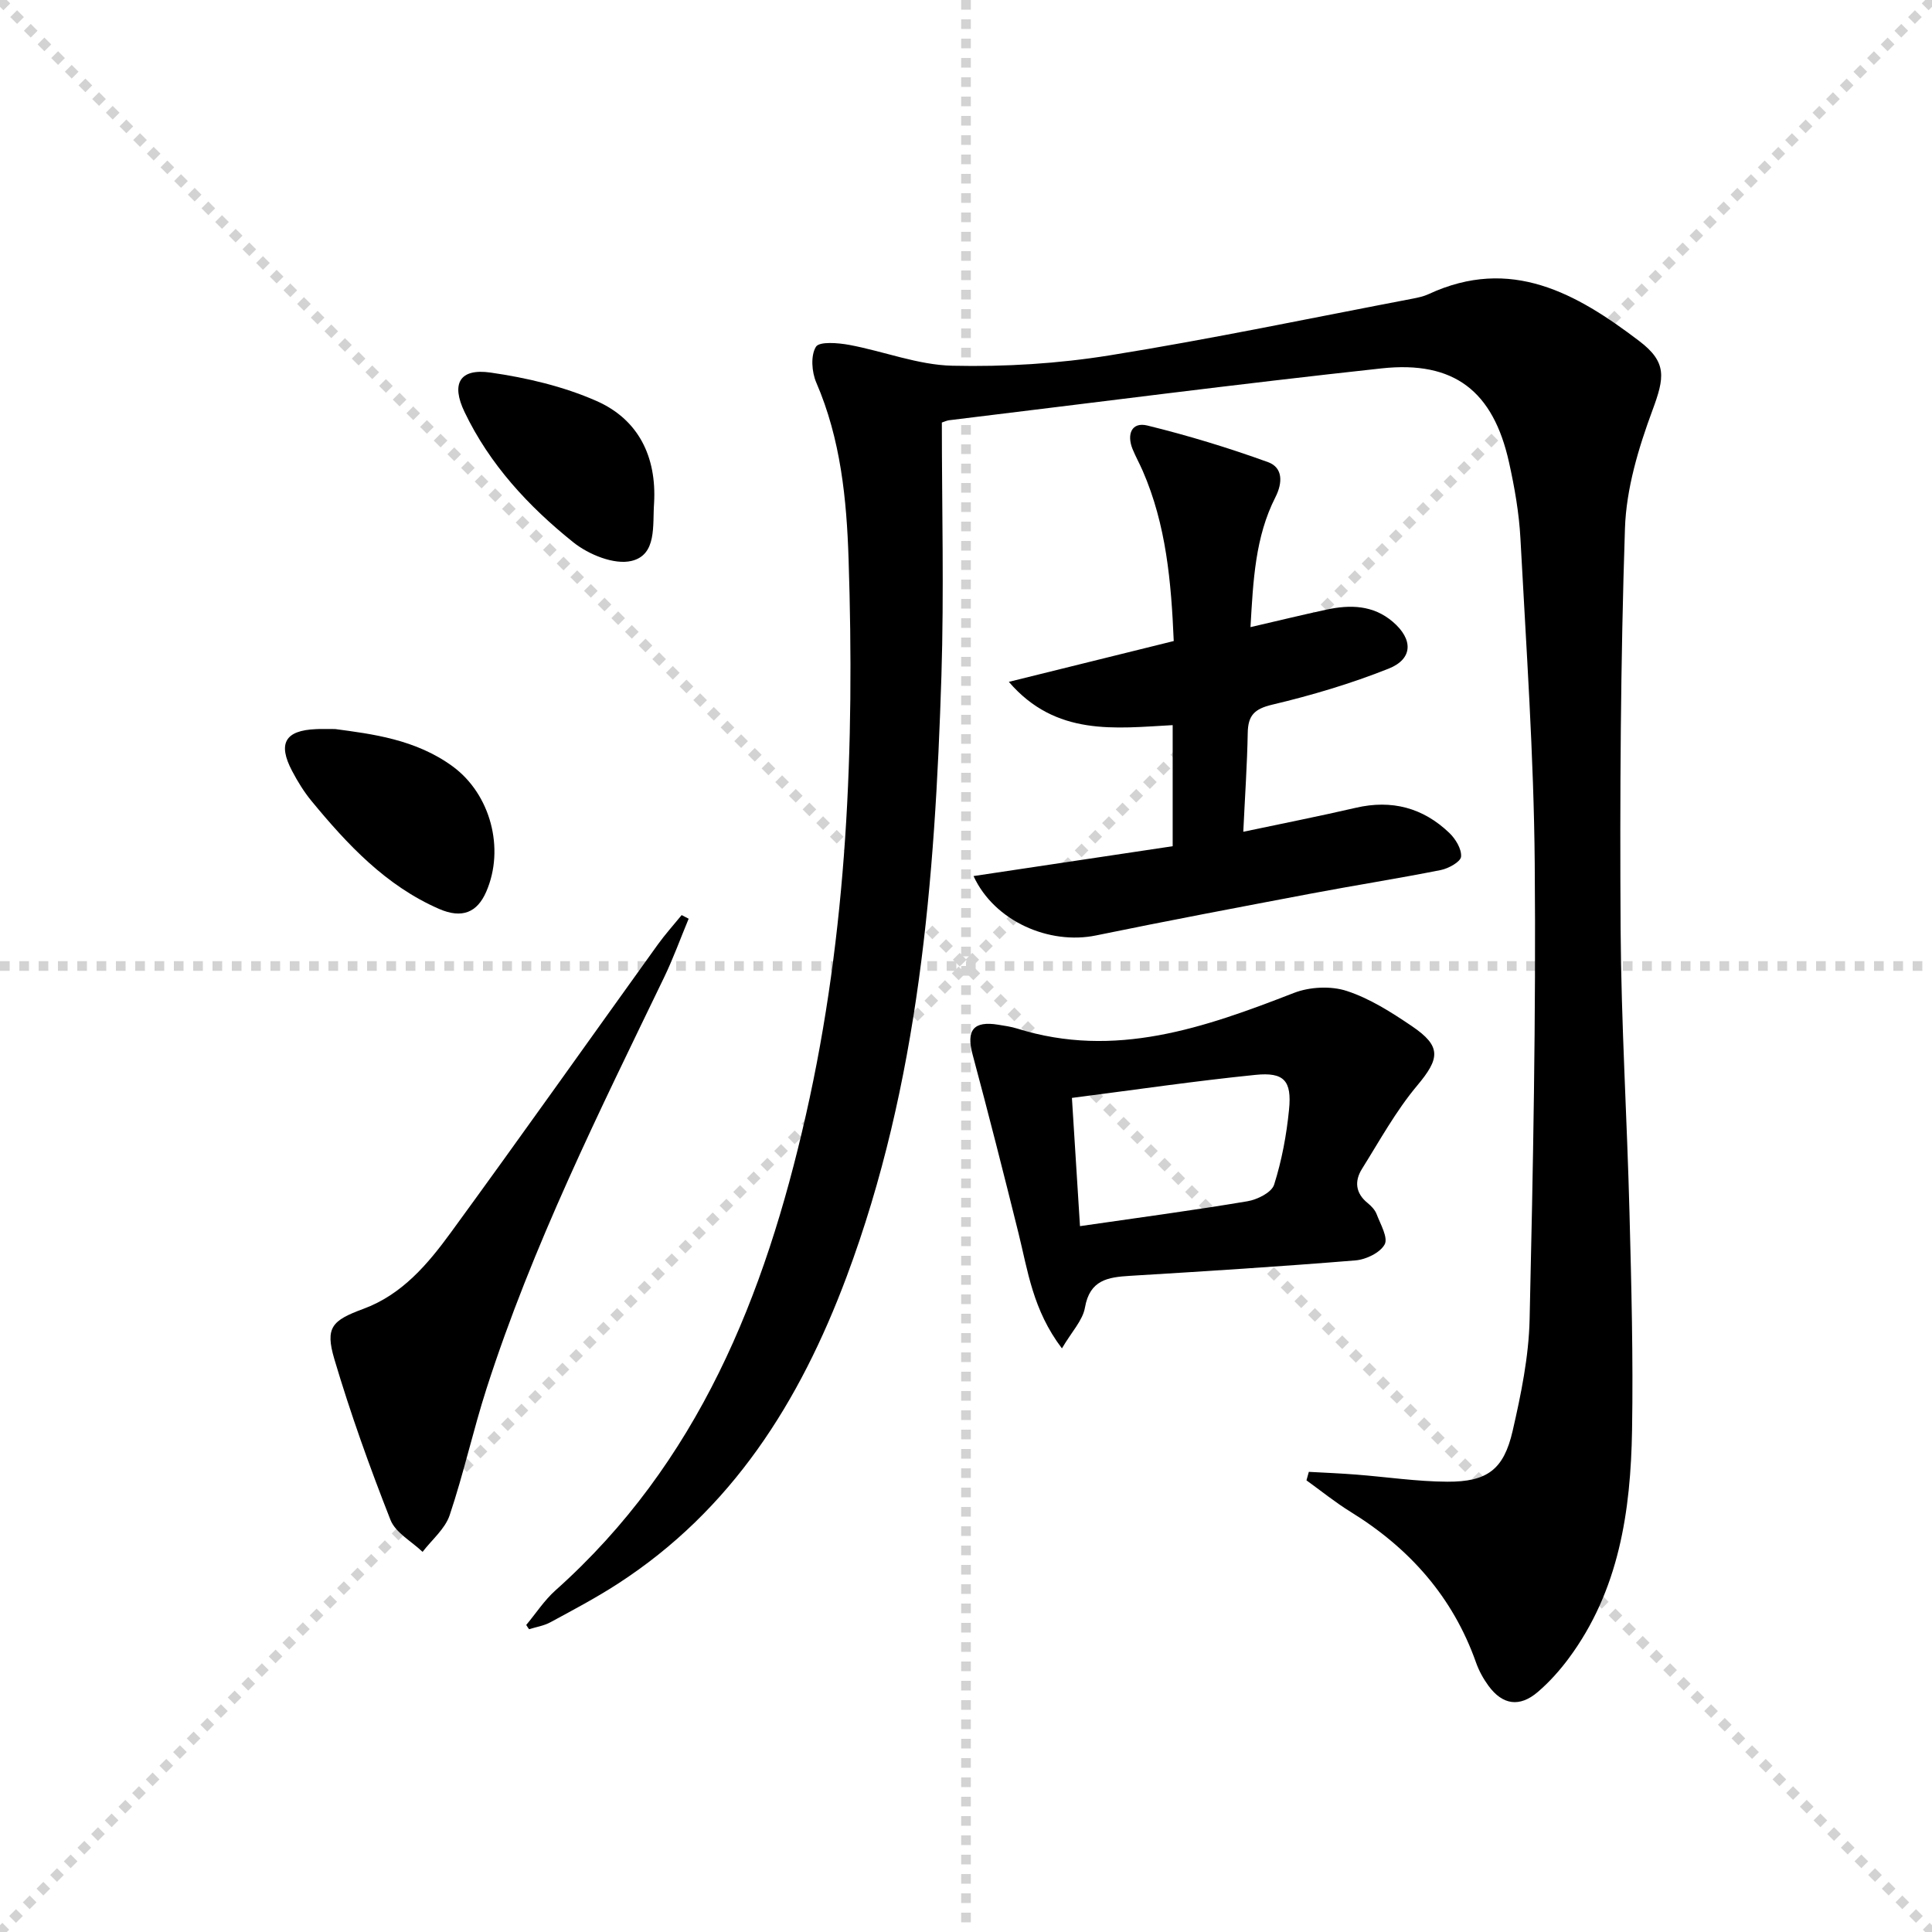
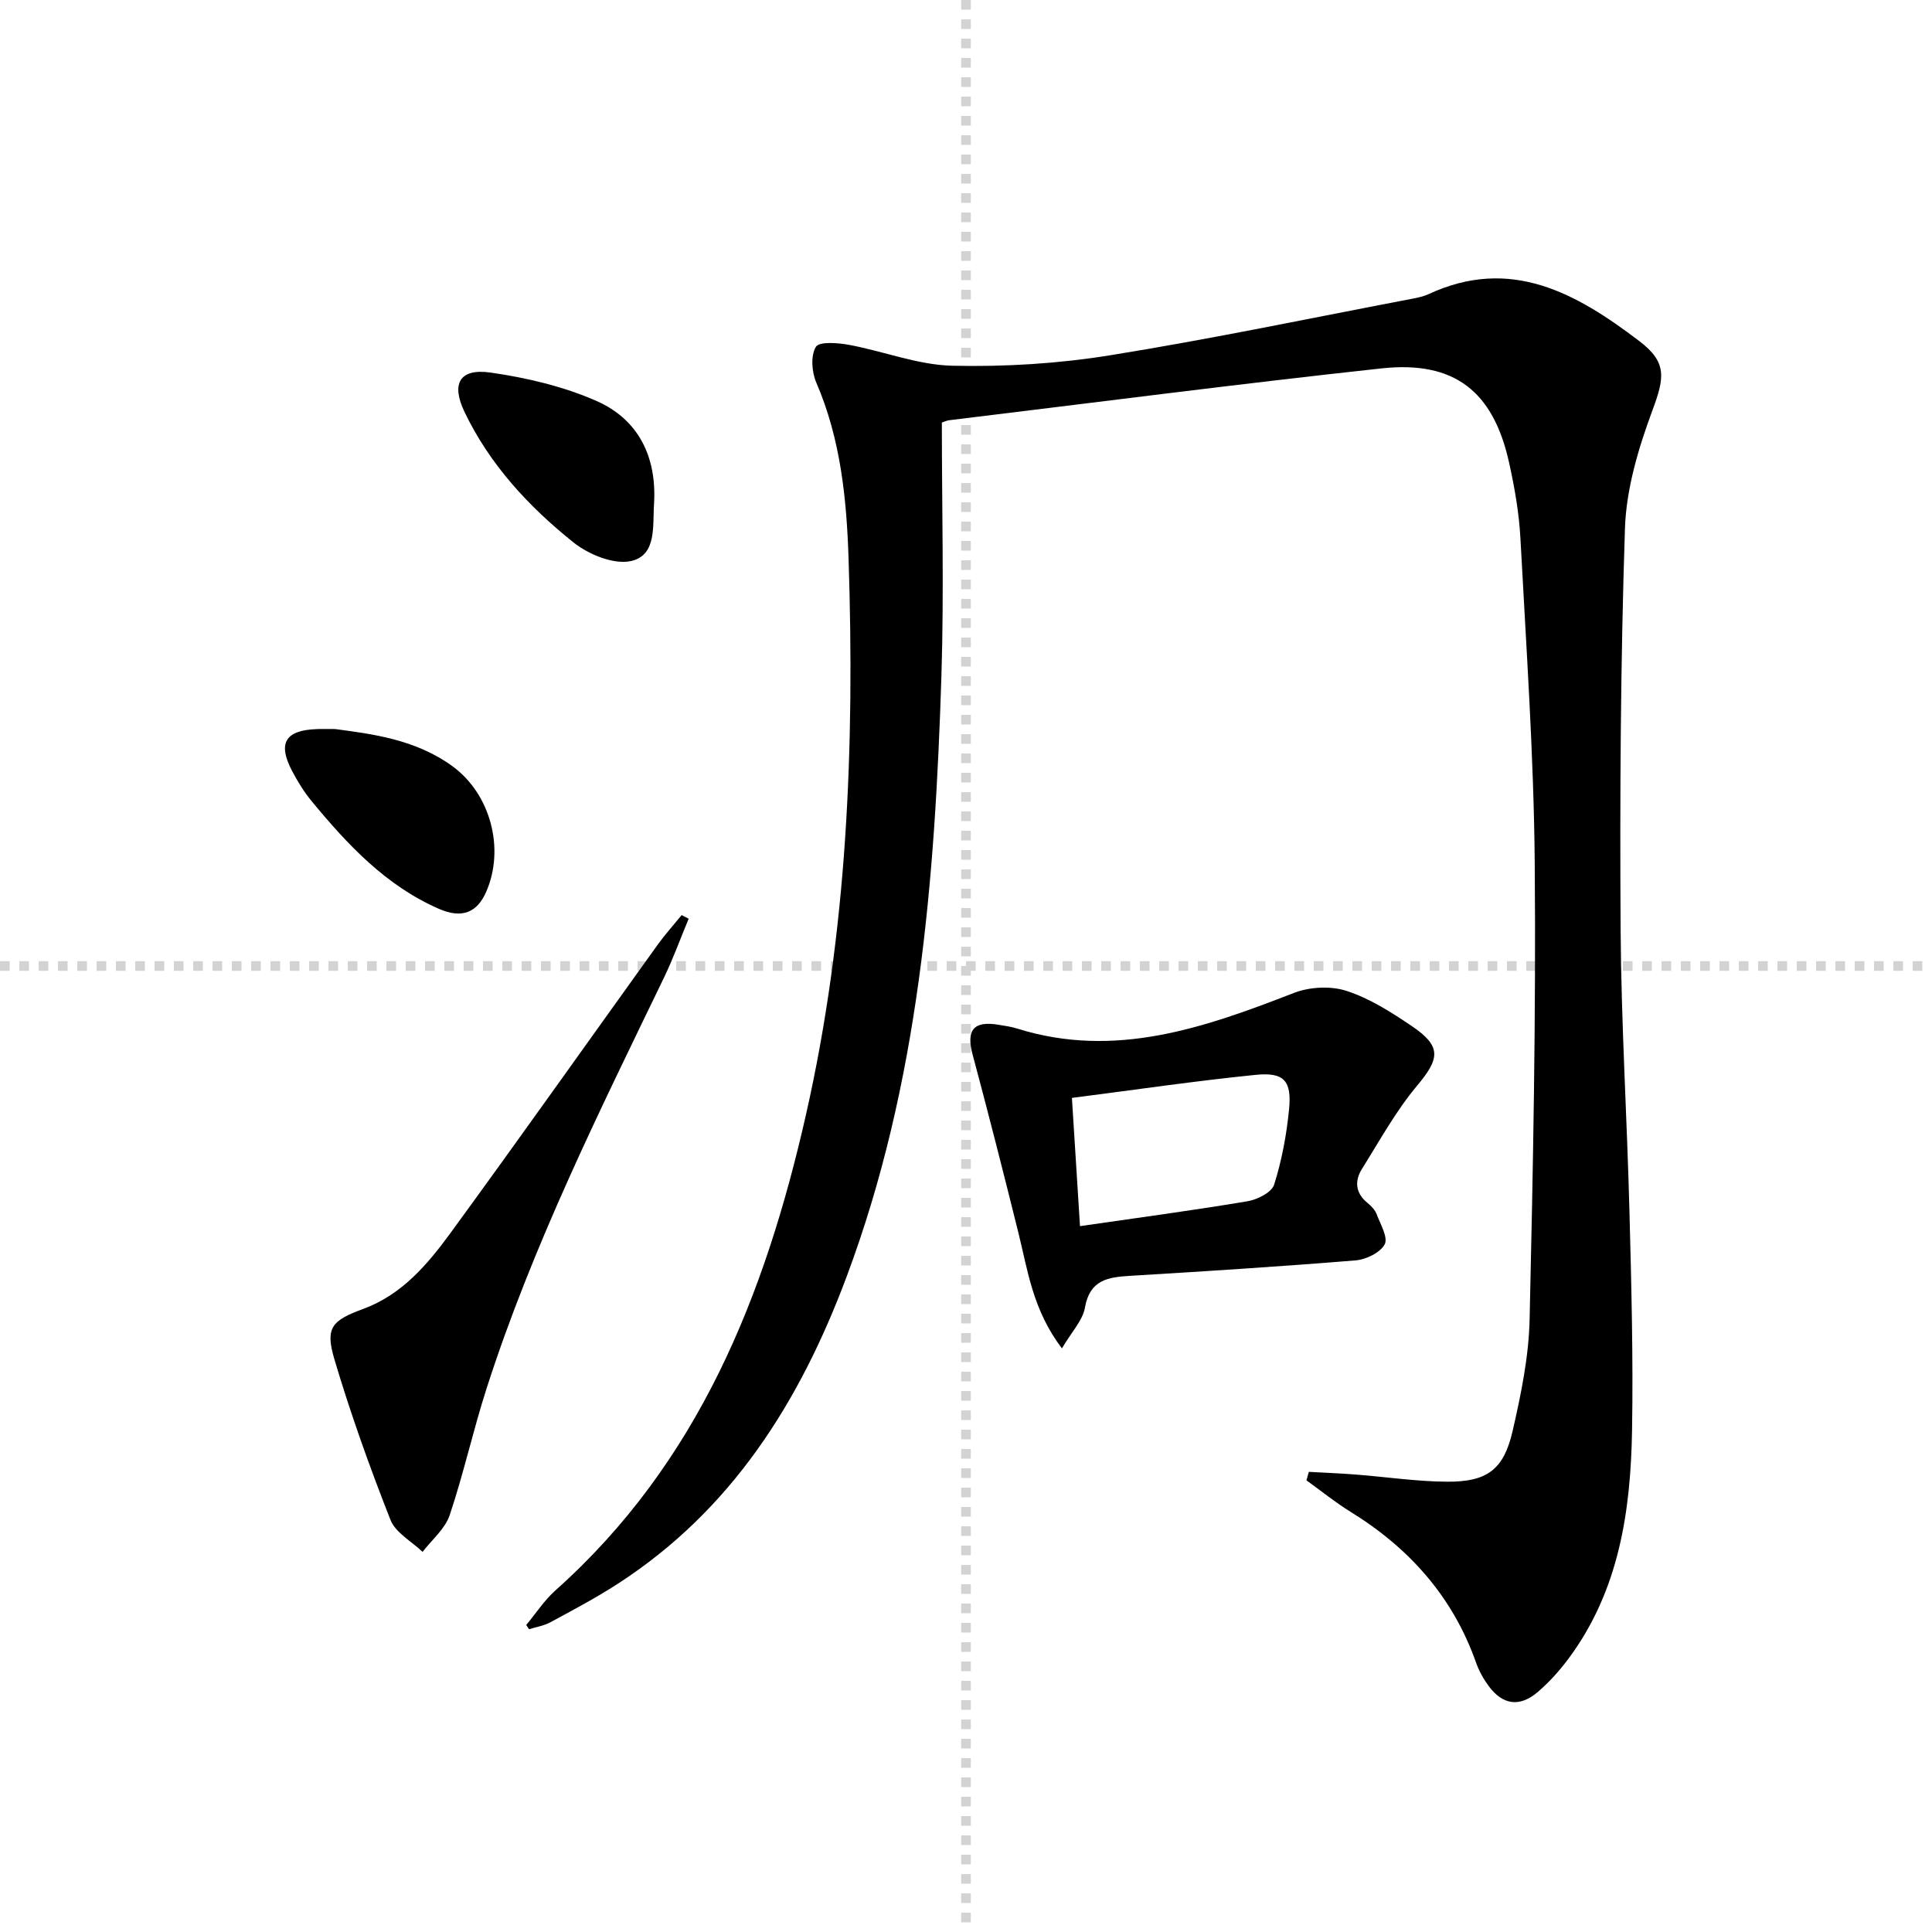
<svg xmlns="http://www.w3.org/2000/svg" enable-background="new 0 0 400 400" viewBox="0 0 400 400">
  <g stroke="lightgray" stroke-dasharray="1,1" stroke-width="1" transform="scale(2, 2)">
-     <line x1="0" y1="0" x2="200" y2="200" />
-     <line x1="200" y1="0" x2="0" y2="200" />
    <line x1="100" y1="0" x2="100" y2="200" />
    <line x1="0" y1="100" x2="200" y2="100" />
  </g>
  <path d="m108.95 336.43c2-2.39 3.73-5.08 6.03-7.14 29.57-26.38 43.37-60.92 51.88-98.47 8.6-37.96 10.09-76.4 8.83-115.05-.4-12.42-1.63-24.86-6.69-36.57-.94-2.18-1.19-5.59-.07-7.4.7-1.14 4.6-.82 6.92-.39 7.15 1.33 14.2 4.15 21.33 4.31 10.87.25 21.91-.43 32.64-2.16 20.96-3.37 41.76-7.74 62.62-11.72 1.14-.22 2.31-.47 3.35-.95 17.01-7.9 30.63-.14 43.59 9.71 5.83 4.43 5.24 7.6 2.74 14.35-2.89 7.81-5.42 16.22-5.69 24.45-.91 27.61-1.07 55.26-.9 82.9.12 19.62 1.34 39.23 1.84 58.85.39 14.97.78 29.96.53 44.93-.28 16.8-2.69 33.21-13.11 47.26-1.87 2.52-4.02 4.92-6.4 6.96-3.77 3.23-7.3 2.71-10.22-1.28-1.06-1.45-1.97-3.1-2.57-4.8-4.81-13.62-13.8-23.69-25.96-31.2-3.18-1.96-6.11-4.34-9.15-6.53.16-.59.33-1.17.49-1.76 3.28.18 6.56.31 9.83.57 6.29.49 12.56 1.44 18.85 1.47 8.24.04 11.67-2.5 13.51-10.49 1.74-7.58 3.34-15.36 3.52-23.09.72-31.46 1.33-62.94 1.06-94.41-.19-22.43-1.77-44.86-2.96-67.28-.28-5.28-1.21-10.58-2.36-15.76-3.27-14.75-11.34-21.1-26.39-19.47-29.89 3.24-59.71 7.12-89.56 10.74-.46.06-.9.28-1.48.47 0 17.54.46 35.02-.09 52.46-1.34 42.27-4.62 84.27-19.64 124.42-9.67 25.84-23.75 48.3-47.45 63.6-4.46 2.88-9.18 5.38-13.86 7.91-1.34.73-2.94.98-4.42 1.44-.19-.25-.39-.56-.59-.88z" fill="#000001" />
-   <path d="m258.9 129.84c5.75-1.33 10.74-2.55 15.76-3.63 4.89-1.05 9.63-.95 13.7 2.52 4.23 3.61 4.22 7.68-.85 9.7-7.81 3.11-15.95 5.53-24.13 7.47-3.72.88-4.99 2.26-5.05 5.86-.12 6.6-.58 13.18-.92 20.45 8.13-1.72 15.75-3.22 23.31-4.97 7.43-1.72 13.89-.01 19.33 5.19 1.3 1.24 2.58 3.34 2.45 4.93-.09 1.06-2.59 2.45-4.19 2.77-8.95 1.78-17.97 3.19-26.94 4.89-14.83 2.81-29.66 5.61-44.44 8.65-9.68 2-21.06-2.92-25.37-12.29 13.89-2.08 27.49-4.12 41.23-6.18 0-8.49 0-16.45 0-25.07-11.87.64-24.18 2.38-33.92-8.96 11.26-2.79 22.52-5.57 34.14-8.45-.52-12.26-1.56-24.08-6.43-35.25-.66-1.52-1.48-2.98-2.1-4.51-1.22-3.02-.21-5.66 3.07-4.86 8.44 2.07 16.8 4.62 24.98 7.58 3.09 1.12 3.06 4.25 1.53 7.26-4.18 8.23-4.6 17.18-5.16 26.9z" fill="#000001" />
  <path d="m219.86 279.17c-6.04-7.96-7.06-16.08-9-23.89-3.07-12.35-6.2-24.69-9.5-36.98-1.34-5 .18-6.99 5.33-6.14 1.31.21 2.64.4 3.9.79 20.25 6.35 38.75-.17 57.29-7.37 3.26-1.27 7.65-1.49 10.93-.42 4.79 1.56 9.26 4.42 13.49 7.28 6.21 4.2 5.8 6.72 1.1 12.33-4.4 5.25-7.76 11.39-11.42 17.24-1.58 2.53-1.35 5.03 1.18 7.07.76.62 1.53 1.43 1.86 2.31.79 2.08 2.41 4.85 1.66 6.25-.93 1.72-3.85 3.13-6.02 3.31-15.56 1.27-31.15 2.26-46.74 3.2-4.57.28-8.29.85-9.29 6.56-.45 2.65-2.75 5.01-4.77 8.46zm3.74-25.31c12.36-1.79 23.54-3.28 34.66-5.15 2.05-.34 5.02-1.82 5.53-3.43 1.59-5.01 2.57-10.29 3.09-15.53.6-6-1.02-7.81-6.94-7.21-12.49 1.26-24.92 3.09-38.01 4.77.56 8.86 1.1 17.37 1.67 26.55z" fill="#000001" />
  <path d="m142.58 190.21c-1.69 4.06-3.19 8.22-5.1 12.18-13.44 27.83-27.23 55.52-36.73 85.04-2.79 8.68-4.75 17.63-7.65 26.27-.95 2.84-3.69 5.09-5.61 7.6-2.28-2.19-5.6-3.96-6.65-6.63-4.3-10.93-8.28-22.02-11.62-33.29-1.94-6.56-.48-8 6-10.39 8.04-2.96 13.36-9.28 18.16-15.86 14.41-19.75 28.53-39.71 42.8-59.56 1.53-2.12 3.29-4.08 4.95-6.11.48.25.97.5 1.45.75z" fill="#000001" />
  <path d="m69.38 150.94c7.6 1.02 16.67 2.11 24.35 7.74 7.83 5.74 10.83 17.02 6.94 25.94-1.87 4.3-5 5.64-9.79 3.55-10.97-4.79-18.92-13.28-26.35-22.29-1.57-1.9-2.9-4.06-4.05-6.25-3.02-5.72-1.44-8.41 4.94-8.67.83-.05 1.66-.02 3.96-.02z" fill="#000001" />
  <path d="m135.42 104.18c-.34 4.56.64 10.71-4.7 11.96-3.57.84-8.86-1.33-12.02-3.86-9.25-7.41-17.32-16.1-22.53-27-2.8-5.85-1.03-9.07 5.42-8.14 7.44 1.07 15.03 2.85 21.87 5.86 8.71 3.82 12.51 11.54 11.96 21.18z" fill="#000001" />
</svg>